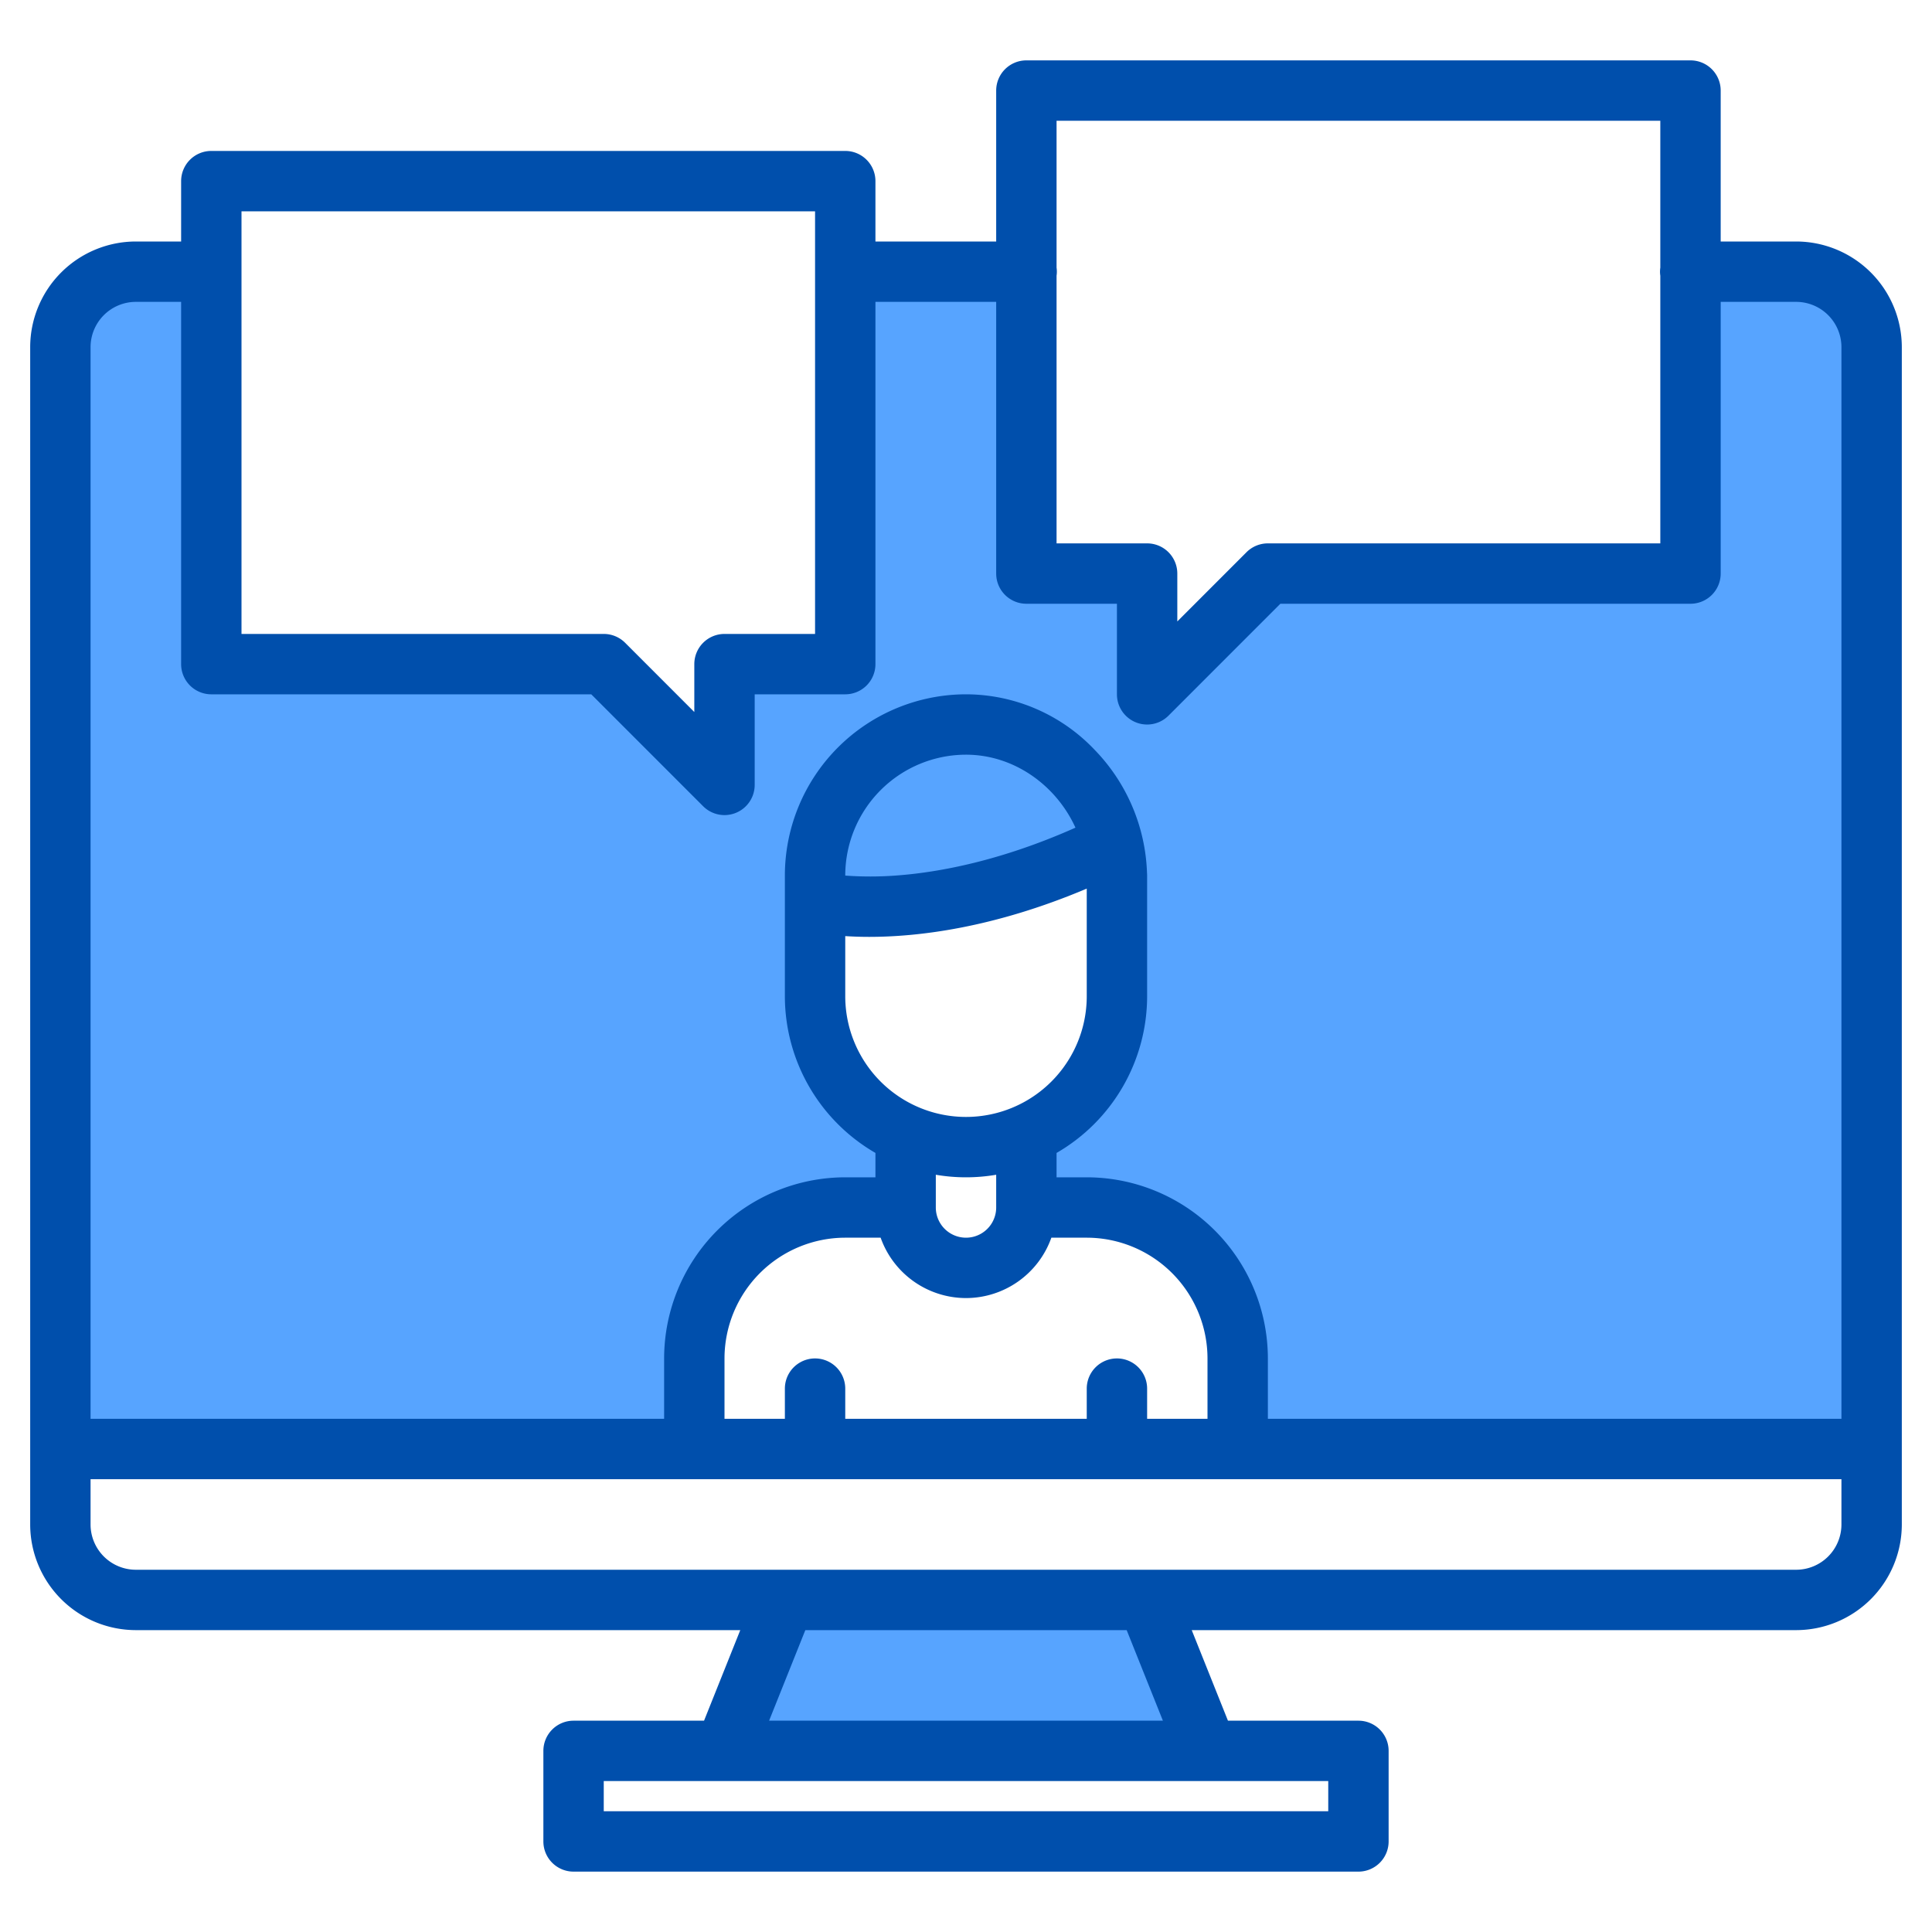
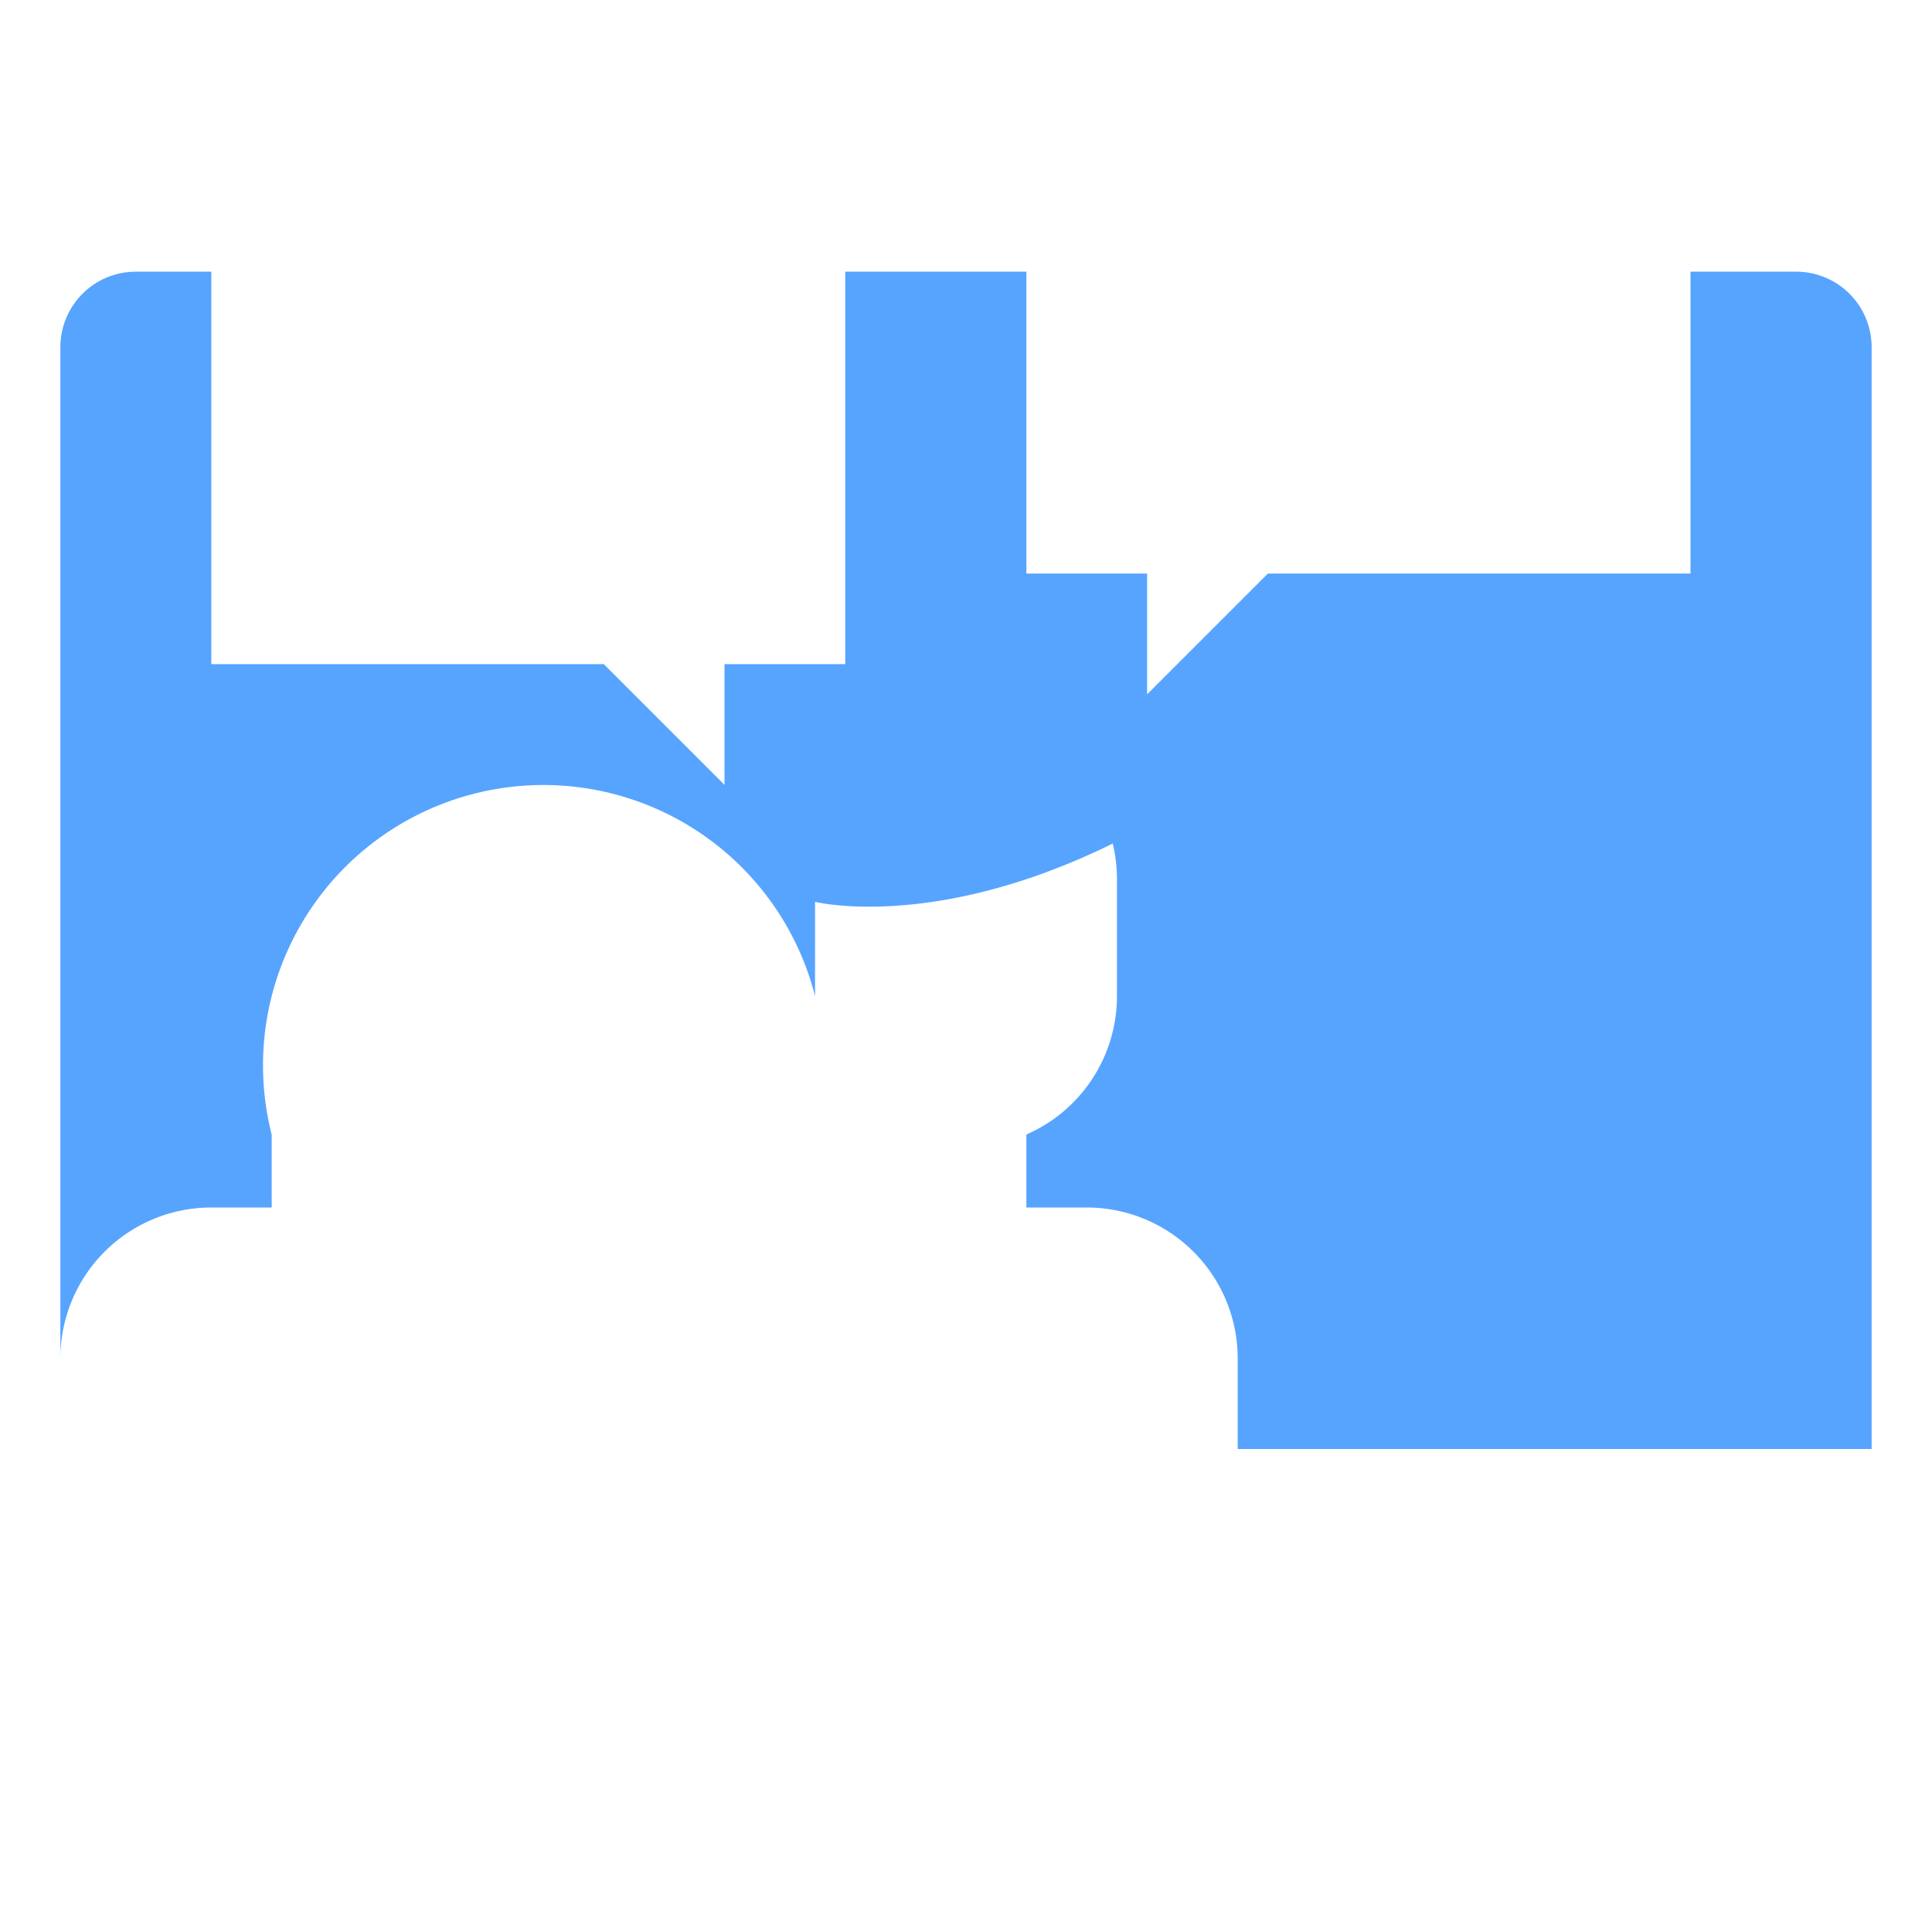
<svg xmlns="http://www.w3.org/2000/svg" width="512" height="512" viewBox="0 0 512 512">
  <g>
    <g>
-       <path d="M476,72H448v80H336l-32,32V152H272V72H224V176H192v32l-32-32H56V72H36A19.994,19.994,0,0,0,16,92V384H184V360a40,40,0,0,1,40-40h16V300.67A40.075,40.075,0,0,1,216,264V239s31.51,7.88,78.89-15.45h0A40.59,40.59,0,0,1,296,233v31a39.989,39.989,0,0,1-24,36.66V320h16a40,40,0,0,1,40,40v24H496V92A19.994,19.994,0,0,0,476,72Z" fill="#57a4ff" />
-       <polygon points="208 424 192 464 320 464 304 424 208 424" fill="#57a4ff" />
+       <path d="M476,72H448v80H336l-32,32V152H272V72H224V176H192v32l-32-32H56V72H36A19.994,19.994,0,0,0,16,92V384V360a40,40,0,0,1,40-40h16V300.67A40.075,40.075,0,0,1,216,264V239s31.51,7.88,78.89-15.45h0A40.59,40.59,0,0,1,296,233v31a39.989,39.989,0,0,1-24,36.66V320h16a40,40,0,0,1,40,40v24H496V92A19.994,19.994,0,0,0,476,72Z" fill="#57a4ff" />
    </g>
-     <path d="M476,64H456V24a8,8,0,0,0-8-8H272a8,8,0,0,0-8,8V64H232V48a8,8,0,0,0-8-8H56a8,8,0,0,0-8,8V64H36A28.031,28.031,0,0,0,8,92V404a28.031,28.031,0,0,0,28,28H196.18l-9.6,24H152a8,8,0,0,0-8,8v24a8,8,0,0,0,8,8H360a8,8,0,0,0,8-8V464a8,8,0,0,0-8-8H325.42l-9.6-24H476a28.031,28.031,0,0,0,28-28V92A28.031,28.031,0,0,0,476,64ZM280,73.07a7.2,7.2,0,0,0,0-2.14V32H440V70.93a7.2,7.2,0,0,0,0,2.14V144H336a8.008,8.008,0,0,0-5.66,2.34L312,164.69V152a8,8,0,0,0-8-8H280ZM64,56H216V168H192a8,8,0,0,0-8,8v12.69l-18.34-18.35A8.008,8.008,0,0,0,160,168H64ZM352,472v8H160v-8ZM203.82,456l9.6-24h85.16l9.6,24ZM488,404a12.01,12.01,0,0,1-12,12H36a12.01,12.01,0,0,1-12-12V392H488ZM230.35,248.28c12.94,0,32.94-2.34,57.65-12.79V264a32,32,0,0,1-64,0V248.08C225.88,248.2,227.99,248.28,230.35,248.28ZM224,232.04V232a32.042,32.042,0,0,1,32-32c12.65,0,23.86,8.04,29.01,19.34-19.84,8.84-36.12,11.77-46.71,12.62A92.371,92.371,0,0,1,224,232.04Zm40,79.28V320a8,8,0,0,1-16,0v-8.68a47.4,47.4,0,0,0,16,0ZM256,344a24.031,24.031,0,0,0,22.62-16H288a32.042,32.042,0,0,1,32,32v16H304v-8a8,8,0,0,0-16,0v8H224v-8a8,8,0,0,0-16,0v8H192V360a32.042,32.042,0,0,1,32-32h9.38A24.031,24.031,0,0,0,256,344Zm232,32H336V360a48.051,48.051,0,0,0-48-48h-8v-6.46A48.012,48.012,0,0,0,304,264V232c0-.23-.01-.45-.03-.68a49.189,49.189,0,0,0-13.93-32.66A47.093,47.093,0,0,0,256,184a48.051,48.051,0,0,0-48,48v32a48.012,48.012,0,0,0,24,41.54V312h-8a48.051,48.051,0,0,0-48,48v16H24V92A12.01,12.01,0,0,1,36,80H48v96a8,8,0,0,0,8,8H156.69l29.65,29.66A8,8,0,0,0,200,208V184h24a8,8,0,0,0,8-8V80h32v72a8,8,0,0,0,8,8h24v24a8,8,0,0,0,13.66,5.66L339.31,160H448a8,8,0,0,0,8-8V80h20a12.01,12.01,0,0,1,12,12Z" fill="#004fac" />
  </g>
</svg>